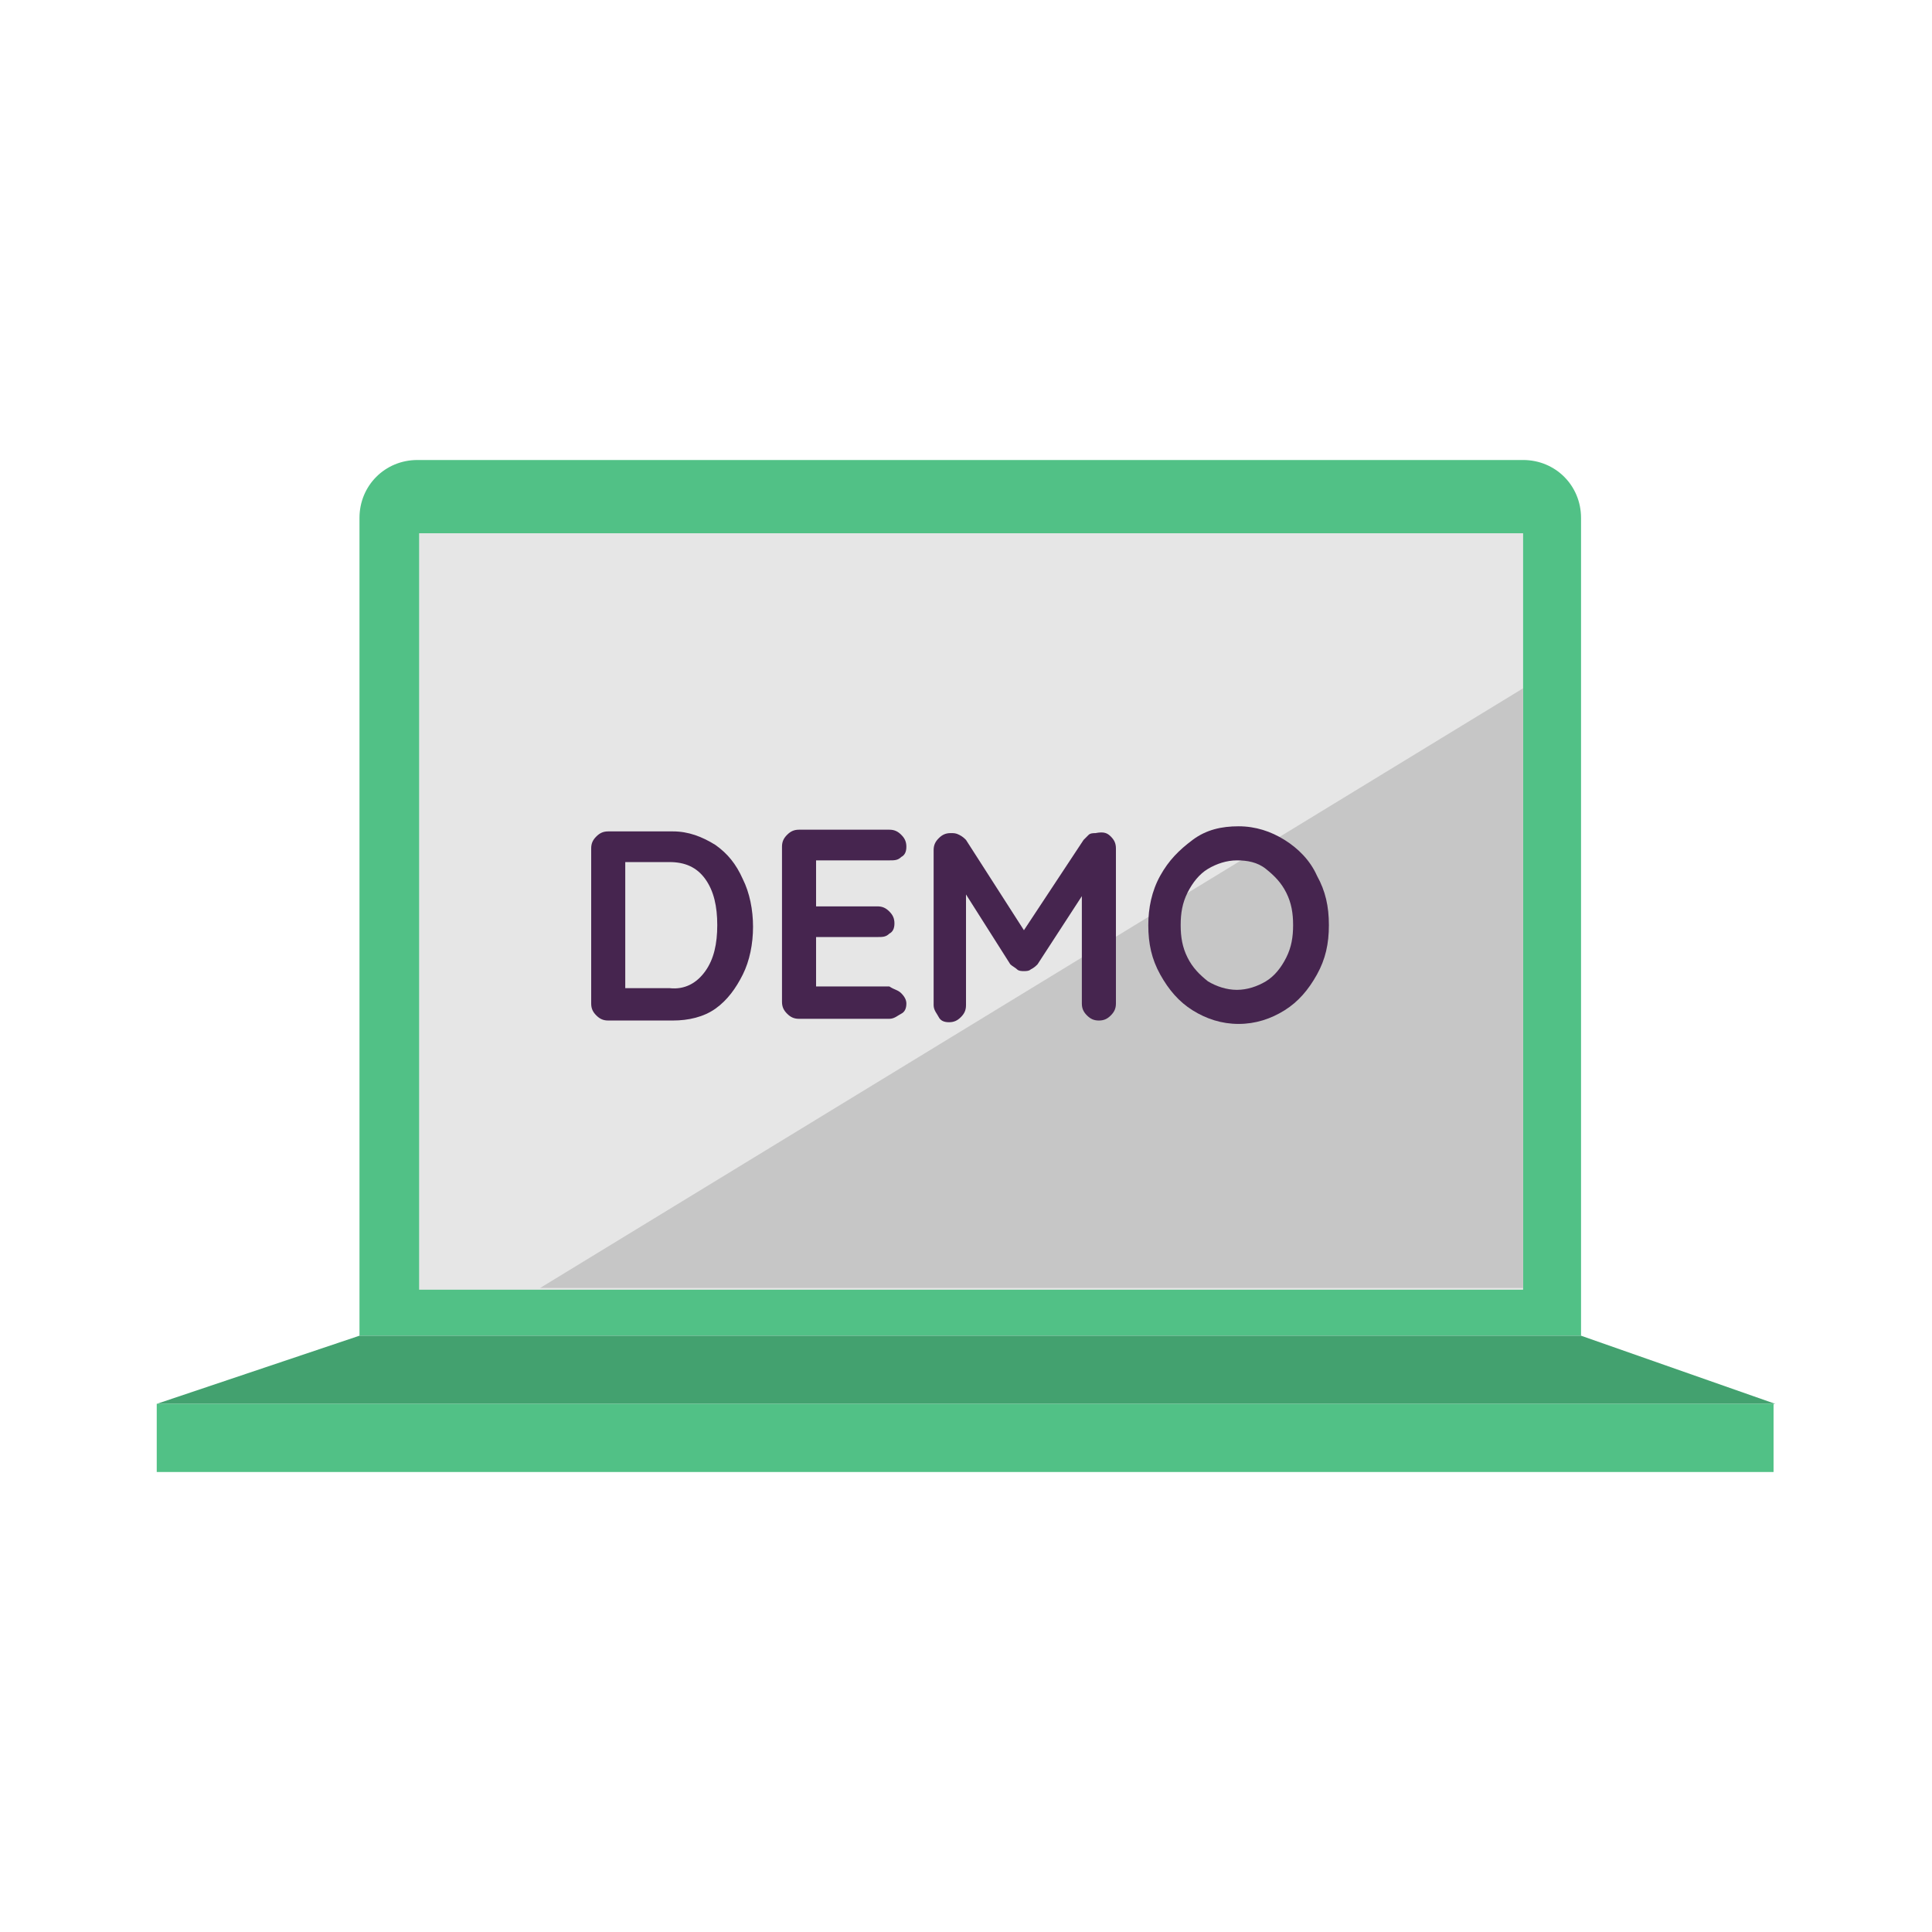
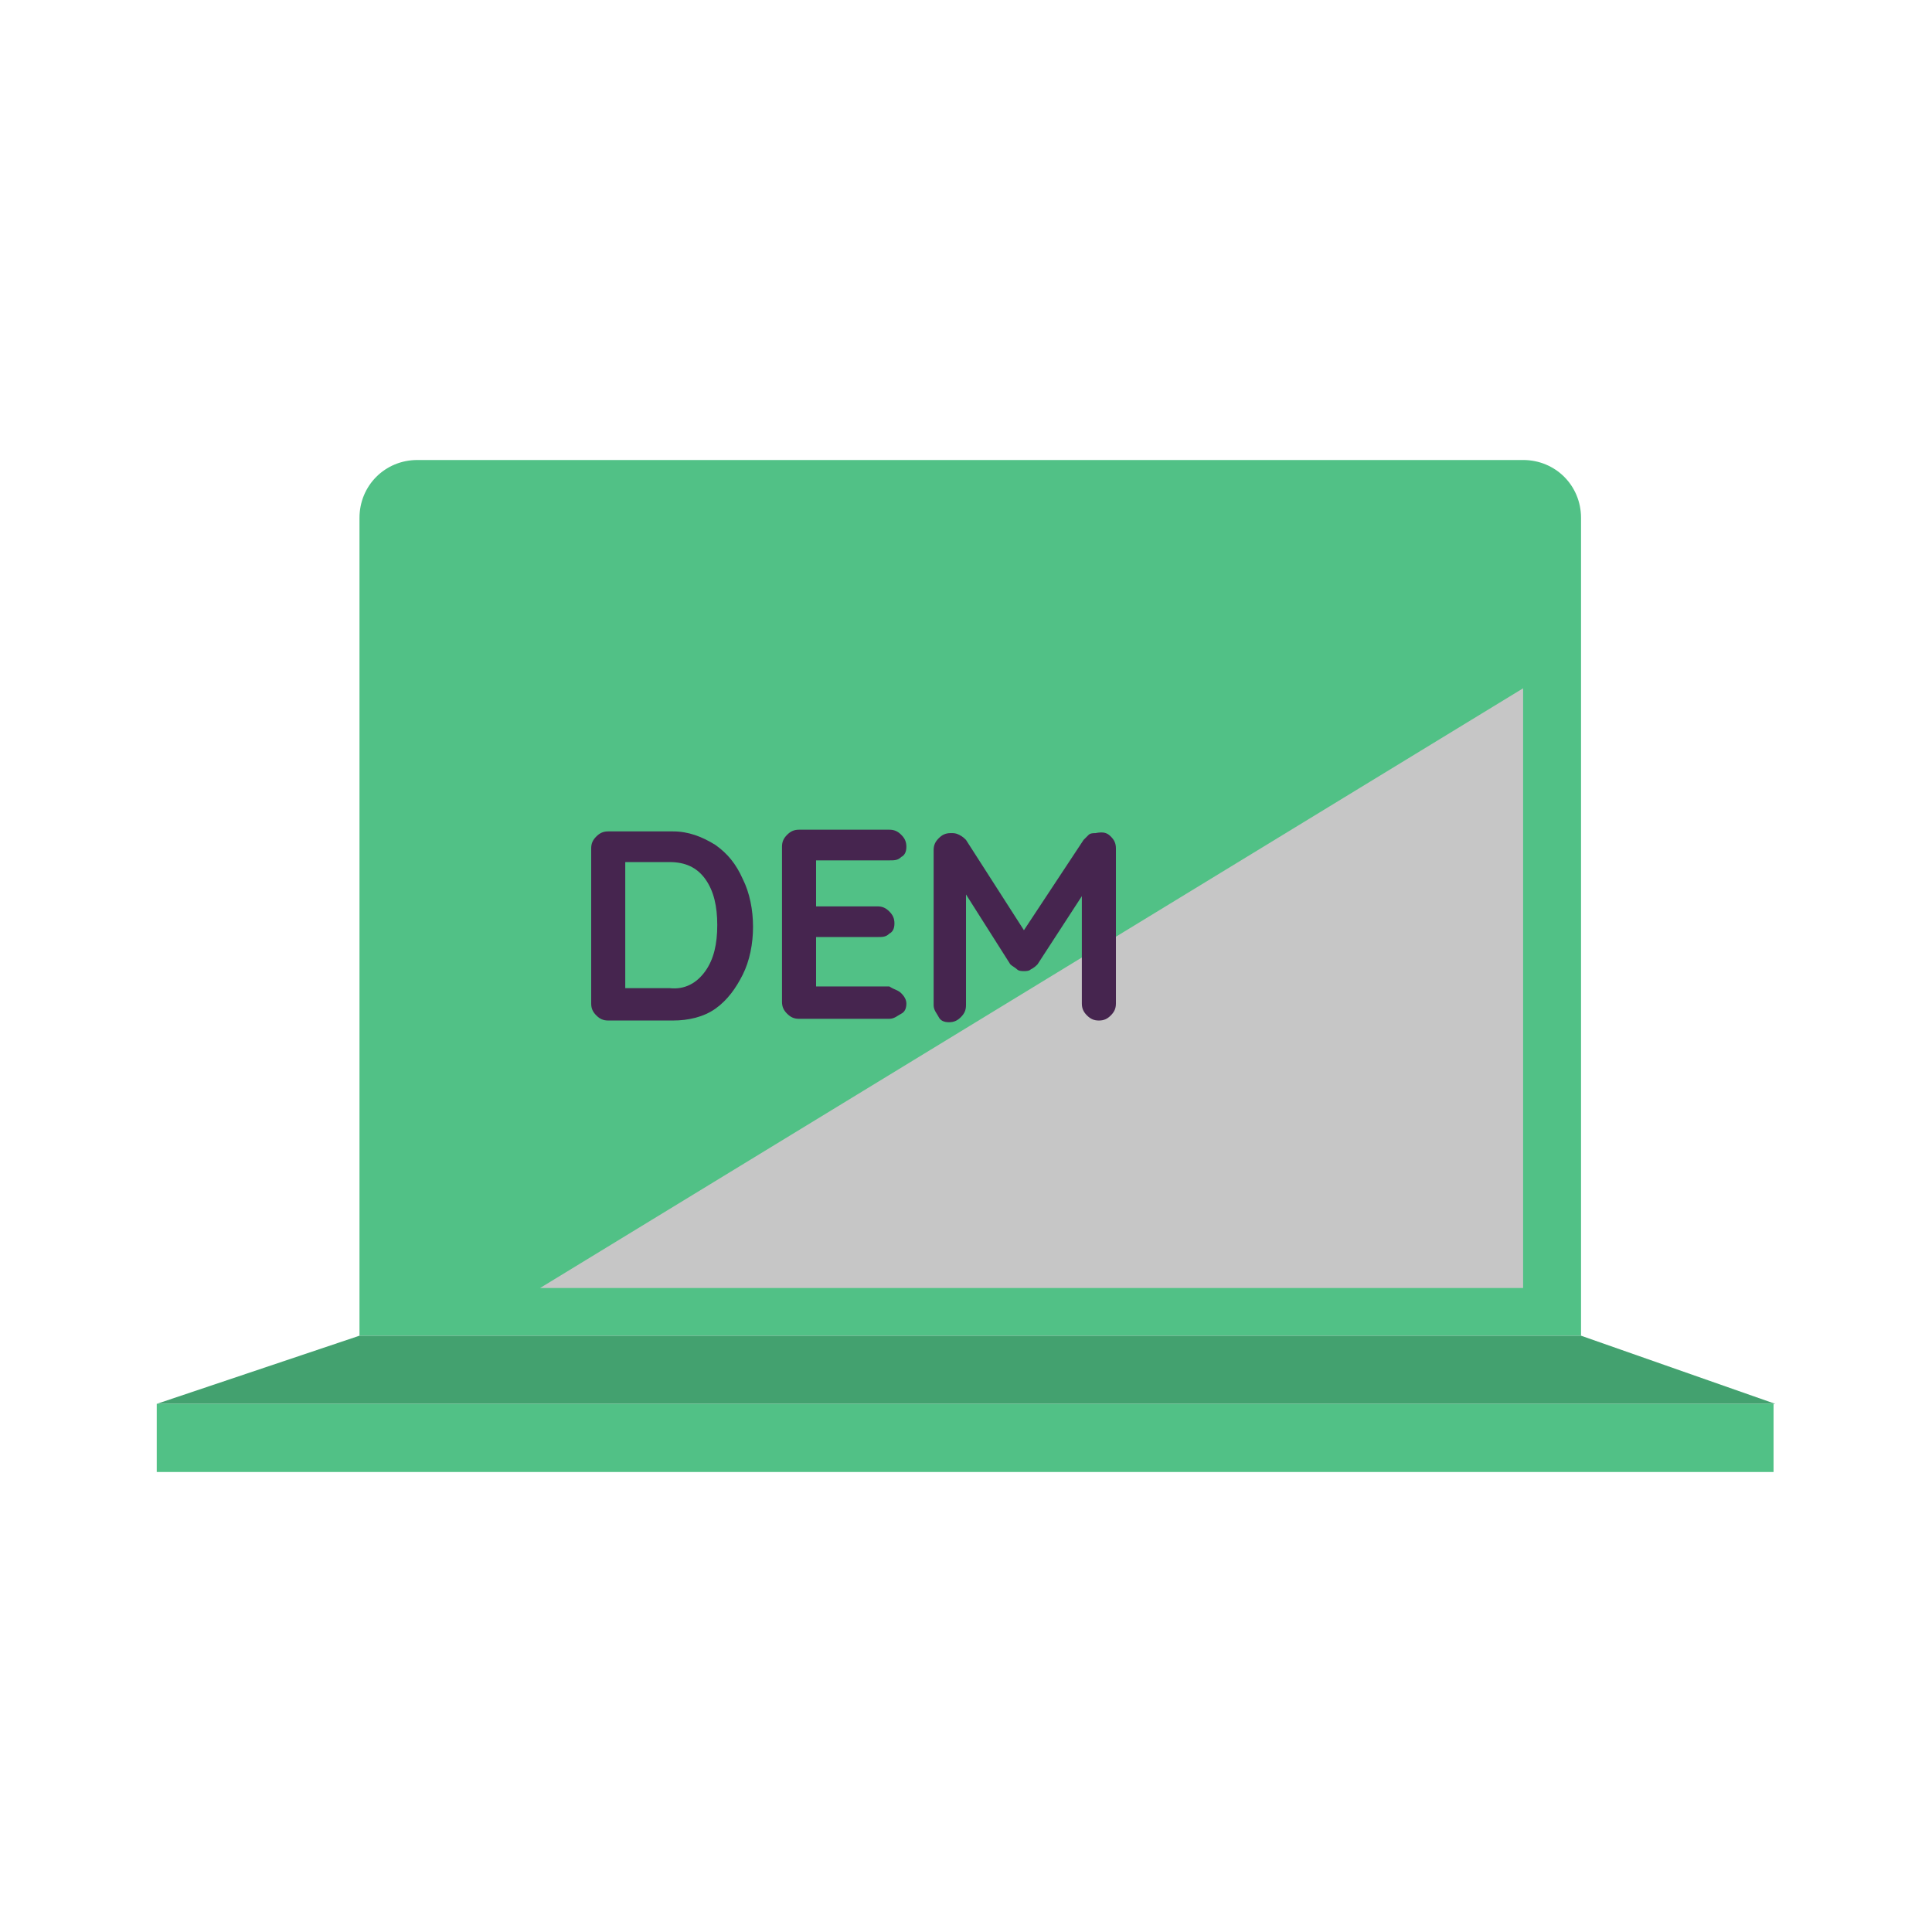
<svg xmlns="http://www.w3.org/2000/svg" version="1.1" id="Laag_1" x="0px" y="0px" viewBox="0 0 113.4 113.4" style="enable-background:new 0 0 113.4 113.4;" xml:space="preserve">
  <style type="text/css">
	.st0{fill:#46254F;}
	.st1{fill:none;stroke:#46254F;stroke-width:3;stroke-miterlimit:10;}
	.st2{fill:#FFFFFF;stroke:#46254F;stroke-width:3;stroke-miterlimit:10;}
	.st3{fill:none;stroke:#46254F;stroke-miterlimit:10;}
	.st4{fill:#34203D;}
	.st5{fill:#2C1C35;}
	.st6{fill:#2D1C35;}
	.st7{fill:#C6724C;}
	.st8{clip-path:url(#SVGID_00000097462431993112222960000003565259753342043795_);}
	.st9{fill:#AF5332;}
	.st10{fill:none;}
	.st11{fill:#51C185;}
	.st12{fill:#E5D2C7;}
	.st13{clip-path:url(#SVGID_00000126323425500699460970000003955547796545922449_);}
	.st14{fill:#F2E5DE;}
	.st15{fill:#3A2445;}
	.st16{clip-path:url(#SVGID_00000011740427022471020970000015737560424033492624_);}
	.st17{fill:#4CE593;}
	.st18{fill:#665270;}
	.st19{clip-path:url(#SVGID_00000052093676341745956790000009813388079771152280_);}
	.st20{clip-path:url(#SVGID_00000103977606699132226100000005527863310844454063_);}
	.st21{fill:#0295FF;}
	.st22{clip-path:url(#SVGID_00000182495138488027168760000012994542101069900448_);}
	.st23{fill:#F2F2F2;}
	.st24{fill:#C3BBC6;}
	.st25{clip-path:url(#SVGID_00000051378810605428009460000005739274157208808379_);}
	.st26{fill:#543D5E;}
	.st27{clip-path:url(#SVGID_00000157283098753352109880000008756107784755716280_);}
	.st28{clip-path:url(#SVGID_00000119815990368168990360000011049201047691737492_);}
	.st29{clip-path:url(#SVGID_00000088813885748895095330000003144675149664653477_);}
	.st30{fill:#C7724C;}
	.st31{clip-path:url(#SVGID_00000108289191486543277900000010214793829891030702_);}
	.st32{fill:#4B4668;}
	.st33{clip-path:url(#SVGID_00000083055276444965354640000000676298927958321572_);}
	.st34{fill:#51C186;}
	.st35{fill:#C2BAC5;}
	.st36{fill:#F6F6F6;}
	.st37{fill:#45254E;}
	.st38{fill:#F1F1F1;}
	.st39{fill:#C6C6C6;}
	.st40{fill:#A6A0A9;}
	.st41{fill:#371C3D;}
	.st42{fill:#7A6880;}
	.st43{fill:#9D9D9C;}
	.st44{fill:#969099;}
	.st45{fill:#FFFFFF;}
	.st46{fill:none;stroke:#51C186;stroke-width:3;stroke-miterlimit:10;}
	.st47{fill:#FFFFFF;stroke:#51C186;stroke-width:3;stroke-miterlimit:10;}
	.st48{fill:#E6E6E6;}
	.st49{clip-path:url(#SVGID_00000129909763095101239590000016234475783842744224_);fill:#51C186;}
	.st50{clip-path:url(#SVGID_00000061435750591385120500000013000378221188792227_);fill:#51C186;}
	.st51{clip-path:url(#SVGID_00000118354925120478781990000007669407556459280316_);fill:#51C186;}
	.st52{clip-path:url(#SVGID_00000160162701997871072370000018274373282065401499_);fill:#51C186;}
	.st53{clip-path:url(#SVGID_00000165221827306662501950000010253531950535510673_);fill:#51C186;}
	.st54{clip-path:url(#SVGID_00000183950173578577881980000004824326118797671582_);fill:#51C186;}
	.st55{clip-path:url(#SVGID_00000108276657050243061390000003672411360296063901_);fill:#51C186;}
	.st56{clip-path:url(#SVGID_00000111879071506203094910000008483268930965212572_);fill:#51C186;}
	.st57{clip-path:url(#SVGID_00000044875678199142930460000006145085349718810279_);fill:#51C186;}
	.st58{clip-path:url(#SVGID_00000007426008178591442910000017732999762474172298_);fill:#51C186;}
	.st59{clip-path:url(#SVGID_00000081622758872416995280000011810394803985896886_);fill:#51C186;}
	.st60{clip-path:url(#SVGID_00000160154263026360014860000013451671112769586304_);fill:#51C186;}
	.st61{fill:#43A16F;}
	.st62{fill:#6A5B6F;}
	.st63{fill:none;stroke:#51C186;stroke-miterlimit:10;}
	.st64{fill:none;stroke:#46254F;stroke-width:3;stroke-linecap:round;stroke-miterlimit:10;}
	.st65{fill:none;stroke:#51C186;stroke-width:3;stroke-linecap:round;stroke-miterlimit:10;}
	.st66{fill:#FFFFFF;stroke:#E6E6E6;stroke-miterlimit:10;}
	.st67{fill:none;stroke:#51C186;stroke-width:2;stroke-linecap:round;stroke-linejoin:round;stroke-miterlimit:10;}
	.st68{fill:none;stroke:#51C186;stroke-width:2;stroke-linecap:round;stroke-miterlimit:10;}
	.st69{fill:none;stroke:#46254F;stroke-width:2;stroke-linecap:round;stroke-linejoin:round;stroke-miterlimit:10;}
	.st70{fill:none;stroke:#46254F;stroke-width:2;stroke-linecap:round;stroke-miterlimit:10;}
	.st71{fill:#E6E6E6;stroke:#51C186;stroke-miterlimit:10;}
	.st72{fill:#E6E6E6;stroke:#46254F;stroke-miterlimit:10;}
	.st73{fill:#51C186;stroke:#E6E6E6;stroke-miterlimit:10;}
	.st74{fill:#46254F;stroke:#E6E6E6;stroke-miterlimit:10;}
	.st75{clip-path:url(#SVGID_00000114038269840778958590000001704641512802813853_);fill:#E6E6E6;}
	.st76{clip-path:url(#SVGID_00000157987815817662998650000006210054513640668040_);fill:#E6E6E6;}
	.st77{clip-path:url(#SVGID_00000112604078231777932860000013178686631778662272_);fill:#E6E6E6;}
	.st78{clip-path:url(#SVGID_00000096019903962633818380000001710680244625553319_);fill:#E6E6E6;}
	.st79{clip-path:url(#SVGID_00000042695641339389521000000011114405131918539452_);fill:#E6E6E6;}
	.st80{clip-path:url(#SVGID_00000000923261222954845280000012926083644705665685_);fill:#E6E6E6;}
	.st81{clip-path:url(#SVGID_00000042010063009652258360000006909867103276309929_);fill:#E6E6E6;}
	.st82{clip-path:url(#SVGID_00000075126614574347671850000000197013628115850650_);fill:#E6E6E6;}
	.st83{clip-path:url(#SVGID_00000168076705949523766860000007893953087922804887_);fill:#E6E6E6;}
	.st84{clip-path:url(#SVGID_00000083089055599289301520000001115268326876886958_);fill:#E6E6E6;}
	.st85{clip-path:url(#SVGID_00000045614621779763668190000000732303838650277538_);fill:#51C186;}
	.st86{clip-path:url(#SVGID_00000097470983329583010110000003575188585115346847_);fill:#51C186;}
	.st87{fill:none;stroke:#51C186;stroke-width:4;stroke-miterlimit:10;}
	.st88{fill:none;stroke:#46254F;stroke-width:4;stroke-miterlimit:10;}
	.st89{opacity:0.68;fill:#46254F;}
	.st90{clip-path:url(#SVGID_00000157268533401656119170000018385020763141110916_);}
	.st91{clip-path:url(#SVGID_00000137100022598213195330000002390643504599634333_);}
	.st92{clip-path:url(#SVGID_00000048478953467904217940000014090591480637092020_);}
	.st93{clip-path:url(#SVGID_00000055664562649656665700000003261022304629525380_);}
	.st94{clip-path:url(#SVGID_00000115497891965765116280000013636230597825126842_);}
	.st95{clip-path:url(#SVGID_00000128482410178333649520000002300617478058481850_);}
	.st96{fill:none;stroke:#FFFFFF;stroke-width:0.8;stroke-miterlimit:10;}
	.st97{clip-path:url(#SVGID_00000129895542511817754480000012677885888416904359_);}
	.st98{clip-path:url(#SVGID_00000070807322793166609610000007935818823196185490_);}
	.st99{clip-path:url(#SVGID_00000021822490012665274990000009659421915125349055_);fill:#51C186;}
	.st100{clip-path:url(#SVGID_00000094611182445651726990000001441948174315526823_);fill:#46254F;}
	.st101{clip-path:url(#SVGID_00000000905194498663652070000003883591732156033938_);fill:#51C186;}
	.st102{fill:none;stroke:#E6E6E6;stroke-miterlimit:10;}
	.st103{clip-path:url(#SVGID_00000093856721673930876180000003910329296252297121_);fill:#46254F;}
	.st104{clip-path:url(#SVGID_00000145769405150224969160000010123061814802081967_);fill:#51C186;}
	.st105{clip-path:url(#SVGID_00000065756596740600868900000002021430318502408608_);fill:#51C186;}
	.st106{clip-path:url(#SVGID_00000059994902818080355480000011964029001602217905_);fill:#46254F;}
	.st107{clip-path:url(#SVGID_00000057841860668843707810000002784145952805820592_);fill:#46254F;}
	.st108{clip-path:url(#SVGID_00000155849275960072043870000014489110824413210285_);fill:#46254F;}
	.st109{clip-path:url(#SVGID_00000004514478546921173590000005987470265419904645_);fill:#51C186;}
	.st110{clip-path:url(#SVGID_00000068662050248631763740000005342753142766697141_);fill:#51C186;}
	.st111{clip-path:url(#SVGID_00000069356609937206070890000010722306239412780693_);fill:#46254F;}
	.st112{clip-path:url(#SVGID_00000121962330843413253040000010429562247239309196_);fill:#46254F;}
	.st113{clip-path:url(#SVGID_00000166650563996124836430000000054940591118867852_);fill:#51C186;}
	.st114{clip-path:url(#SVGID_00000016771988343618085160000014929907294756501664_);fill:#51C186;}
	.st115{clip-path:url(#SVGID_00000154416114281071718430000008346014383420941958_);fill:#46254F;}
	.st116{clip-path:url(#SVGID_00000075880203890198221840000000554758634382778511_);fill:#7A6880;}
	.st117{clip-path:url(#SVGID_00000129191924567935921980000014532010941037821871_);fill:#46254F;}
	.st118{clip-path:url(#SVGID_00000103981148444879240570000010950775550213677952_);fill:#51C186;}
	.st119{clip-path:url(#SVGID_00000119824078159512313110000008946883408395900830_);fill:#7A6880;}
	.st120{clip-path:url(#SVGID_00000013871984842910639920000006350557193190485940_);fill:#371C3D;}
	.st121{clip-path:url(#SVGID_00000129194543263669667510000010448709797545448636_);fill:#46254F;}
	.st122{fill:#7A6880;stroke:#46254F;stroke-miterlimit:10;}
	.st123{fill:#FAA90E;stroke:#46254F;stroke-miterlimit:10;}
	.st124{fill:#51C185;stroke:#46254F;stroke-miterlimit:10;}
	.st125{fill:#0295FF;stroke:#46254F;stroke-miterlimit:10;}
	.st126{fill:#D0C9D3;}
	.st127{fill:#6E5E74;}
	.st128{fill:#FF0357;}
	.st129{fill:#C41E4D;}
	.st130{fill:#897E8F;}
	.st131{clip-path:url(#SVGID_00000171719077608327578830000015049464320167555255_);fill:#51C186;}
	.st132{clip-path:url(#SVGID_00000101077423323014518070000016581315210055116713_);fill:#8CC63F;}
	.st133{clip-path:url(#SVGID_00000130631418532307318350000008333346918026550163_);fill:#0071BC;}
	.st134{clip-path:url(#SVGID_00000065785090591735320600000016739028875835350953_);fill:#FBB03B;}
	.st135{opacity:0.34;fill:#F1F1F1;}
	.st136{fill:none;stroke:#7A6880;stroke-width:8;stroke-miterlimit:10;}
	.st137{fill:#E5D9EB;}
	.st138{fill:#FFFFFF;stroke:#46254F;stroke-miterlimit:10;}
	.st139{fill:#FFFFFF;stroke:#51C186;stroke-miterlimit:10;}
	.st140{clip-path:url(#SVGID_00000038410493814781905840000010822615780807640474_);}
	.st141{clip-path:url(#SVGID_00000181050139613473571090000000763552976894260412_);}
	.st142{clip-path:url(#SVGID_00000160877165800665200440000015399104056679201458_);}
	.st143{clip-path:url(#SVGID_00000076591905627658011930000006553842396745344128_);}
	.st144{clip-path:url(#SVGID_00000138531436137913046210000007790460234631511482_);}
	.st145{clip-path:url(#SVGID_00000039112964888440473500000013592183393238657973_);}
	.st146{fill:none;stroke:#46254F;stroke-width:1.4;stroke-miterlimit:10;}
	.st147{fill:none;stroke:#51C186;stroke-width:1.4;stroke-miterlimit:10;}
	.st148{fill:#FAA90E;}
	.st149{clip-path:url(#SVGID_00000132047951563320843180000006061165081734533045_);}
	.st150{clip-path:url(#SVGID_00000071535995839284231680000009637162482064211894_);}
	.st151{clip-path:url(#SVGID_00000173162328536792629850000001558458932421936023_);}
	.st152{clip-path:url(#SVGID_00000157286050162200308010000007607707857987838908_);}
	.st153{clip-path:url(#SVGID_00000015353978501434254280000018368421395900796551_);}
	.st154{clip-path:url(#SVGID_00000149373697857165221340000000198429169695417784_);}
	.st155{clip-path:url(#SVGID_00000024702972505809526800000002992138761889653648_);}
	.st156{clip-path:url(#SVGID_00000177475193787519075170000006451784541610851514_);}
	.st157{clip-path:url(#SVGID_00000065797505754876773820000004237244032483193524_);}
	.st158{clip-path:url(#SVGID_00000000928444793736423940000008260373795943453375_);}
	.st159{clip-path:url(#SVGID_00000052097046462602213980000011693509992406945698_);}
	.st160{clip-path:url(#SVGID_00000176745739915373549060000009844536070059982778_);}
	.st161{clip-path:url(#SVGID_00000003806683202032631280000002662501581956029627_);}
	.st162{clip-path:url(#SVGID_00000092433456103275906600000012065187517541352066_);}
	.st163{clip-path:url(#SVGID_00000039121608561089302920000000509116040794716045_);}
	.st164{clip-path:url(#SVGID_00000018237800296850476280000000312457943928547747_);}
	.st165{clip-path:url(#SVGID_00000082354439199370602520000005398853136572353708_);}
	.st166{clip-path:url(#SVGID_00000092437680763534816390000013603844562235907497_);}
	.st167{clip-path:url(#SVGID_00000097462550378528875090000009652671573425041815_);}
	.st168{clip-path:url(#SVGID_00000031921992883298958050000002397890725070330039_);}
	.st169{clip-path:url(#SVGID_00000143582730382070111710000000492609597274346648_);}
	.st170{clip-path:url(#SVGID_00000072965983799289520140000002316000739027293881_);}
	.st171{clip-path:url(#SVGID_00000163788553883299319500000010992244335224487808_);}
	.st172{clip-path:url(#SVGID_00000151503642848286459830000004966826763581632144_);}
	.st173{clip-path:url(#SVGID_00000090255677749591898600000000851044592650165915_);}
	.st174{clip-path:url(#SVGID_00000072273540460526457110000002554280405238955161_);}
	.st175{clip-path:url(#SVGID_00000127733684096476801550000002795910078426797708_);}
	.st176{clip-path:url(#SVGID_00000137105803010950127730000002745829457907094953_);}
	.st177{clip-path:url(#SVGID_00000012471913744557748740000009384652663044840090_);}
	.st178{clip-path:url(#SVGID_00000174598619841888652650000010474295572961718698_);}
	.st179{clip-path:url(#SVGID_00000151523825981243804810000004398830674344228262_);}
	.st180{clip-path:url(#SVGID_00000119813398813306587030000004291651321045392811_);}
	.st181{clip-path:url(#SVGID_00000075123152075922014080000015598698641850935996_);}
	.st182{clip-path:url(#SVGID_00000070818182394334568870000014965313276096621484_);}
	.st183{clip-path:url(#SVGID_00000172414668953527618650000000880307093542944393_);}
	.st184{clip-path:url(#SVGID_00000065034927375023018230000010144731164784695189_);}
	.st185{clip-path:url(#SVGID_00000162314771811805010870000000135924372927230337_);}
	.st186{clip-path:url(#SVGID_00000056392831864074995110000006202870117252593586_);}
	.st187{clip-path:url(#SVGID_00000174597983003625907890000016196930672051025575_);}
	.st188{clip-path:url(#SVGID_00000156557222936271052450000006527503007008379821_);}
	.st189{clip-path:url(#SVGID_00000003079819868390548460000011801217840410985118_);}
	.st190{clip-path:url(#SVGID_00000172406410368036915480000010145917749880970113_);}
	.st191{clip-path:url(#SVGID_00000047052108235193546390000005496038056077098159_);}
	.st192{clip-path:url(#SVGID_00000055669816558506856720000003926994530261095869_);}
	.st193{clip-path:url(#SVGID_00000013192019875595679910000003724436329098501521_);}
	.st194{clip-path:url(#SVGID_00000152229910200420579840000003681075202671165352_);}
	.st195{clip-path:url(#SVGID_00000004540601894594192870000014320307477018239377_);}
	.st196{clip-path:url(#SVGID_00000118368467311931351120000009451546406049762997_);}
	.st197{clip-path:url(#SVGID_00000078742877324166220990000002008056024894550425_);}
	.st198{clip-path:url(#SVGID_00000090270468924882339360000000378178430701783454_);}
	.st199{clip-path:url(#SVGID_00000005235198001466801160000012157201106300566715_);}
	.st200{clip-path:url(#SVGID_00000100377698656162931300000000731825962333033123_);}
	.st201{clip-path:url(#SVGID_00000070822985682573065040000001683452423158564266_);}
	.st202{clip-path:url(#SVGID_00000122689193235999131140000005312018923761360284_);}
	.st203{clip-path:url(#SVGID_00000125581913599696643900000014959197985034643337_);}
	.st204{clip-path:url(#SVGID_00000154408300019545810960000013131655232384344244_);}
	.st205{clip-path:url(#SVGID_00000089558733024500057050000005371076338196943253_);}
	.st206{clip-path:url(#SVGID_00000011019573095338400750000009631614404544519823_);}
	.st207{clip-path:url(#SVGID_00000152945126770585027890000018252502443150171806_);}
	.st208{clip-path:url(#SVGID_00000036950052885422176540000002274149457017150636_);}
	.st209{fill:none;stroke:#371C3D;stroke-width:3;stroke-miterlimit:10;}
	.st210{clip-path:url(#SVGID_00000119816429963405643600000016045628930803253128_);}
	.st211{clip-path:url(#SVGID_00000120535615883478860270000004923274644346296239_);}
	.st212{clip-path:url(#SVGID_00000167377230296603913330000013927859455624519853_);}
	.st213{clip-path:url(#SVGID_00000064346382346686462280000014797730956316734603_);}
	.st214{clip-path:url(#SVGID_00000096049783267998140980000011067121229954351546_);}
	.st215{clip-path:url(#SVGID_00000007420488762410271700000018186451483581181064_);}
	.st216{clip-path:url(#SVGID_00000115479870009796847020000013039467673311328413_);}
	.st217{clip-path:url(#SVGID_00000051378810844492119900000014181263175696613290_);}
	.st218{clip-path:url(#SVGID_00000022518413764534296620000018428104578116356514_);}
	.st219{clip-path:url(#SVGID_00000108989216725933317290000006893361470334192280_);}
	.st220{clip-path:url(#SVGID_00000158713955563107643880000005680701297467839656_);}
	.st221{clip-path:url(#SVGID_00000021816534469704057640000001735161179417138350_);}
	.st222{fill:none;stroke:#43A16F;stroke-width:3;stroke-miterlimit:10;}
	.st223{clip-path:url(#SVGID_00000167393917901373146550000009904880082932006536_);}
	.st224{clip-path:url(#SVGID_00000024000121949657794040000015033022793949942196_);}
	.st225{clip-path:url(#SVGID_00000096760893759594421370000007179377379829707945_);}
	.st226{clip-path:url(#SVGID_00000044147349679296081080000008747288288026762419_);}
	.st227{clip-path:url(#SVGID_00000016070249518688015020000011429914299271411620_);}
	.st228{clip-path:url(#SVGID_00000134972120708578479410000016568856665434100408_);}
	.st229{clip-path:url(#SVGID_00000116919196059497703070000012342992642784626841_);}
	.st230{clip-path:url(#SVGID_00000079463459197100906940000017108226520986870435_);}
	.st231{clip-path:url(#SVGID_00000129189187718023717260000004864358076739961250_);}
	.st232{clip-path:url(#SVGID_00000098926532637409797200000008337804036981463185_);}
	.st233{clip-path:url(#SVGID_00000048469685624047018050000009079421773452336810_);}
	.st234{clip-path:url(#SVGID_00000151543980599607570810000008547317694875082380_);}
	.st235{clip-path:url(#SVGID_00000080168355297263128210000018389239128497536169_);}
	.st236{clip-path:url(#SVGID_00000021085748195435855330000010692157899904346303_);}
	.st237{clip-path:url(#SVGID_00000042007860591077336500000008881848771260676480_);}
	.st238{clip-path:url(#SVGID_00000147204367693927184140000008882541688935472538_);}
	.st239{clip-path:url(#SVGID_00000109734519491704048760000004957970253920082599_);}
	.st240{clip-path:url(#SVGID_00000111184824985874570710000008866189699794450343_);}
	.st241{clip-path:url(#SVGID_00000104704338080859409430000011890477406827500695_);}
	.st242{clip-path:url(#SVGID_00000129906279199016967510000014489622593123111613_);}
	.st243{clip-path:url(#SVGID_00000129175764567979857030000004490458838192435340_);}
	.st244{clip-path:url(#SVGID_00000176765650943819187690000001840183099907256736_);}
	.st245{clip-path:url(#SVGID_00000168091277989403327230000005540560017888082305_);}
	.st246{clip-path:url(#SVGID_00000073711061814501537760000013246584905573129656_);}
	.st247{clip-path:url(#SVGID_00000033352587247165068190000014289706776634699710_);}
	.st248{clip-path:url(#SVGID_00000017479994188184548100000016426374710945894064_);}
	.st249{clip-path:url(#SVGID_00000056412708802299752020000011959023092652892850_);}
	.st250{clip-path:url(#SVGID_00000014618267419852229970000004941348413695251375_);fill:#51C185;}
	.st251{clip-path:url(#SVGID_00000163037636247278929730000012252811431939961507_);}
	.st252{clip-path:url(#SVGID_00000013158897107875976500000008219602757437521847_);}
	.st253{clip-path:url(#SVGID_00000051375592130363989160000002769332802100355761_);}
	.st254{clip-path:url(#SVGID_00000059995288127747053810000006573649373471916712_);}
	.st255{clip-path:url(#SVGID_00000124846283581022683240000009015483371424812693_);}
	.st256{clip-path:url(#SVGID_00000175283660268253168310000002004887531329468579_);}
	.st257{clip-path:url(#SVGID_00000069394608614998789420000004260428771347243180_);}
	.st258{clip-path:url(#SVGID_00000008844575602881321370000005652937177863879819_);}
	.st259{clip-path:url(#SVGID_00000123426553687199539550000018290658589884283305_);}
	.st260{clip-path:url(#SVGID_00000129194509045774124870000001862098882307562881_);}
	.st261{clip-path:url(#SVGID_00000169518772456035047140000009978388877808047510_);}
	.st262{clip-path:url(#SVGID_00000130616976537138917100000002646208676334480041_);}
	.st263{fill:#E6007E;}
	.st264{fill:#A75D43;}
	.st265{fill:url(#man_1_Orginal_1-4_00000050644922433217855330000002606566915082709142_);}
	.st266{fill:#8A7E91;}
	.st267{clip-path:url(#SVGID_00000155104199429872535600000018148160198459512223_);}
	.st268{clip-path:url(#SVGID_00000029760554650656992160000000494664396541407896_);}
	.st269{fill:#9D90A3;}
	.st270{clip-path:url(#SVGID_00000055684717384112034410000013093012878622539705_);}
	.st271{clip-path:url(#SVGID_00000065058373351713542930000005956978381755706282_);}
	.st272{clip-path:url(#SVGID_00000047036751473393453080000001972213252487017900_);}
	.st273{clip-path:url(#SVGID_00000175320899331006942050000012746526288935025317_);}
	.st274{clip-path:url(#SVGID_00000004542151237911485620000001426418959817419944_);}
	.st275{clip-path:url(#SVGID_00000136410422476176304560000017613919151421703317_);}
	.st276{clip-path:url(#SVGID_00000061470389990122973210000006894863279174595766_);}
	.st277{clip-path:url(#SVGID_00000085943839040745252770000002066969954465815685_);}
	.st278{clip-path:url(#SVGID_00000047740506229644357640000011785222858105589122_);}
	.st279{clip-path:url(#SVGID_00000179632532085424087590000011097225033253303196_);}
	.st280{clip-path:url(#SVGID_00000008868802420384497810000014468065388523099047_);}
	.st281{clip-path:url(#SVGID_00000094597721540029267980000016420561669851792831_);}
	.st282{clip-path:url(#SVGID_00000172441795116122258030000017467039123042972816_);}
	.st283{clip-path:url(#SVGID_00000062890463708120134190000005529745578116902281_);}
	.st284{clip-path:url(#SVGID_00000113322058795294998240000018145125844904631709_);}
	.st285{clip-path:url(#SVGID_00000086654872719443998930000018198904526311018376_);}
	.st286{clip-path:url(#SVGID_00000145021473636176942770000008476069700991438002_);}
	.st287{clip-path:url(#SVGID_00000024717789432577616680000013627337504828467603_);}
	.st288{clip-path:url(#SVGID_00000070096726828104505400000017938593183937974698_);}
	.st289{clip-path:url(#SVGID_00000096749449659049733740000004479304868662698905_);}
	.st290{clip-path:url(#SVGID_00000083055801378790556890000005406902972822561704_);}
	.st291{clip-path:url(#SVGID_00000172442713015398749650000000069640829855517362_);}
	.st292{clip-path:url(#SVGID_00000052099820986654688910000001865389440782292397_);}
	.st293{clip-path:url(#SVGID_00000041264590071577779600000013962671483349816455_);}
	.st294{clip-path:url(#SVGID_00000092447811181525377850000010390586411275032486_);}
	.st295{clip-path:url(#SVGID_00000106839384496438457810000003503949909175335060_);}
	.st296{clip-path:url(#SVGID_00000108304784766607063560000011140061083509088691_);}
	.st297{clip-path:url(#SVGID_00000078757916953454926790000012964266572560473259_);}
	.st298{clip-path:url(#SVGID_00000016070695693480080510000016554820756786385830_);}
	.st299{clip-path:url(#SVGID_00000096737459259359182230000012611911673765766334_);}
	.st300{clip-path:url(#SVGID_00000105396408613729894090000015779694948604523155_);}
	.st301{clip-path:url(#SVGID_00000072277592118086152680000009135608012471235486_);}
	.st302{clip-path:url(#SVGID_00000047762126120759699230000016685736613478563773_);}
	.st303{clip-path:url(#SVGID_00000029043192842515273850000011760279356959003027_);}
	.st304{clip-path:url(#SVGID_00000142891888296699879790000007250344025637104008_);}
	.st305{clip-path:url(#SVGID_00000080178198451810448940000013332612534665938614_);}
	.st306{clip-path:url(#SVGID_00000046324697474330821880000000924508075553531776_);}
	.st307{clip-path:url(#SVGID_00000171695580331792525000000013200910732718649502_);}
	.st308{clip-path:url(#SVGID_00000165216359741403810560000013345960905677466514_);}
	.st309{clip-path:url(#SVGID_00000031208905871449311380000007988964409882398112_);}
	.st310{clip-path:url(#SVGID_00000149383184290187268960000011562988042885638277_);}
	.st311{clip-path:url(#SVGID_00000150090765899829728290000015484488193968151199_);}
	.st312{clip-path:url(#SVGID_00000165921215320041931520000014835089871588428961_);}
	.st313{clip-path:url(#SVGID_00000126314571779393748420000002363511913448178098_);}
	.st314{clip-path:url(#SVGID_00000011001339302673979960000014217150807790265992_);}
	.st315{clip-path:url(#SVGID_00000020368425487706232150000005875156833326452116_);}
	.st316{clip-path:url(#SVGID_00000048460278355336334610000002444568576920809917_);}
	.st317{clip-path:url(#SVGID_00000091734641156014814940000004284383797189775276_);}
	.st318{clip-path:url(#SVGID_00000137108510245181237620000013854181653735377545_);}
	.st319{clip-path:url(#SVGID_00000025438514756244972300000007138179586585350037_);}
	.st320{clip-path:url(#SVGID_00000155117726468400369400000009824999550416225184_);}
	.st321{clip-path:url(#SVGID_00000033355794503561972560000017768652879330312123_);}
	.st322{clip-path:url(#SVGID_00000080206386308818506290000008260075380393930166_);}
	.st323{clip-path:url(#SVGID_00000083808308043973414770000014997297959528337829_);}
	.st324{clip-path:url(#SVGID_00000072977494389166087120000003068403516512476580_);}
	.st325{clip-path:url(#SVGID_00000159468464733590426050000003096431342118281635_);}
	.st326{clip-path:url(#SVGID_00000156558332731450756990000017075143996191998884_);}
	.st327{clip-path:url(#SVGID_00000002353513375976080840000015831244005540376986_);}
	.st328{clip-path:url(#SVGID_00000070840820470036327750000008074558460240319623_);}
	.st329{clip-path:url(#SVGID_00000047030838792475985910000003383832692290412447_);}
	.st330{clip-path:url(#SVGID_00000062151545301514768110000014831390092216172977_);}
	.st331{clip-path:url(#SVGID_00000152971457251083455150000012173869369097448850_);}
	.st332{clip-path:url(#SVGID_00000013182927112429969810000000255850684716126853_);}
	.st333{clip-path:url(#SVGID_00000060752287671916924170000013113680526392100756_);}
	.st334{clip-path:url(#SVGID_00000150809747901552938400000009434449402997333409_);}
	.st335{clip-path:url(#SVGID_00000045600569694971952170000005464783179183967926_);}
	.st336{clip-path:url(#SVGID_00000109734307796117058710000015164387143968178827_);}
	.st337{clip-path:url(#SVGID_00000096032168468391832600000015132147420548713399_);}
	.st338{clip-path:url(#SVGID_00000111880257102902158320000017739308198849005973_);}
	.st339{clip-path:url(#SVGID_00000036957637058792396060000017149693163092620450_);}
	.st340{clip-path:url(#SVGID_00000002364567826086056210000004037063272350633405_);}
	.st341{clip-path:url(#SVGID_00000090259507601180275590000016922122975050677133_);}
	.st342{clip-path:url(#SVGID_00000070799296032765781210000015484294960770151330_);}
	.st343{clip-path:url(#SVGID_00000084525911584744906920000000656946788558450362_);}
	.st344{clip-path:url(#SVGID_00000170256289888400502960000016323886399846615961_);}
	.st345{clip-path:url(#SVGID_00000177464348569615790790000004322490324318746046_);}
	.st346{clip-path:url(#SVGID_00000071524228403285385720000011499414922170282666_);}
	.st347{clip-path:url(#SVGID_00000079446899315853261830000018389635714897618865_);}
	.st348{clip-path:url(#SVGID_00000021087614894889993260000005980255414696861074_);}
	.st349{clip-path:url(#SVGID_00000080903309924644930620000015991007348066848695_);}
	.st350{clip-path:url(#SVGID_00000054257577510817916120000015836592117533029510_);}
	.st351{clip-path:url(#SVGID_00000013152951901196888230000005872736716812536226_);}
	.st352{clip-path:url(#SVGID_00000138557887093327986270000003461248895132940718_);}
	.st353{fill:#2D2E83;stroke:#FFFFFF;stroke-width:2;stroke-linecap:round;stroke-linejoin:round;stroke-miterlimit:10;}
	.st354{clip-path:url(#SVGID_00000168796763878148367490000005044742442756100278_);}
	.st355{clip-path:url(#SVGID_00000011023735380584732320000008575820353731949451_);}
	.st356{clip-path:url(#SVGID_00000117667412921919678790000005257485590604177307_);}
	.st357{clip-path:url(#SVGID_00000158718643734323964640000018005854733764080821_);}
	.st358{clip-path:url(#SVGID_00000106858093349702427010000005508115412827915904_);}
	.st359{clip-path:url(#SVGID_00000056420112688306284350000005484662380109327275_);}
	.st360{clip-path:url(#SVGID_00000111173719537848442500000013914436667902891956_);}
	.st361{clip-path:url(#SVGID_00000121957697993761886960000008100966340630306727_);}
	.st362{clip-path:url(#SVGID_00000167386823654847601990000006310400284912702602_);}
	.st363{clip-path:url(#SVGID_00000129897002328391564340000004634828743425948308_);}
	.st364{clip-path:url(#SVGID_00000071550865931481407960000011658543851799330203_);}
	.st365{clip-path:url(#SVGID_00000152973841704409478650000010335617262214169010_);}
	.st366{clip-path:url(#SVGID_00000145737353805588870420000015485687188723493526_);}
	.st367{clip-path:url(#SVGID_00000085214063106236365950000002602716230161781437_);}
	.st368{clip-path:url(#SVGID_00000067233666089934616590000005834306464004455297_);}
	.st369{clip-path:url(#SVGID_00000129917944224702127550000008113373853163604112_);}
	.st370{clip-path:url(#SVGID_00000045588186207489983750000005740035393204522684_);}
	.st371{clip-path:url(#SVGID_00000113326753109548627280000015384227111828582815_);}
	.st372{clip-path:url(#SVGID_00000142149537883002753080000018286874397972489088_);}
	.st373{clip-path:url(#SVGID_00000043441723165934566270000014749605992940827036_);}
	.st374{clip-path:url(#SVGID_00000078735180819392663470000016008194793940093583_);}
	.st375{clip-path:url(#SVGID_00000029741107484140292590000015122780966082617235_);}
	.st376{clip-path:url(#SVGID_00000057843045353511179250000016695018608967986341_);}
	.st377{clip-path:url(#SVGID_00000113327924312846990450000009966184310001332129_);}
	.st378{clip-path:url(#SVGID_00000100352956415666137000000001856424359407925654_);}
	.st379{clip-path:url(#SVGID_00000101085873766818508210000001396723402738149044_);}
	.st380{clip-path:url(#SVGID_00000138542746734513791850000000195612182038708873_);}
	.st381{clip-path:url(#SVGID_00000082335129521219832710000014269517763452024762_);}
	.st382{clip-path:url(#SVGID_00000151526585612188851480000007527266400120387488_);}
	.st383{clip-path:url(#SVGID_00000181051244430326840000000013266742930762198203_);}
	.st384{clip-path:url(#SVGID_00000039110220622705615170000008985426632621455542_);}
	.st385{clip-path:url(#SVGID_00000036939875772163457350000010727179850890826638_);}
	.st386{clip-path:url(#SVGID_00000127023392625974818240000014024940744707399810_);}
	.st387{clip-path:url(#SVGID_00000168797674241230658820000011894882281180249764_);}
	.st388{clip-path:url(#SVGID_00000018199519990365683600000017716886164009461937_);}
	.st389{clip-path:url(#SVGID_00000134222749303173100110000009337206769288547519_);}
	.st390{clip-path:url(#SVGID_00000053529856764813043640000008768399555147388606_);}
	.st391{clip-path:url(#SVGID_00000012447279255415903220000004256964636552805307_);}
	.st392{clip-path:url(#SVGID_00000039825949606959392570000012790008010352297092_);}
	.st393{clip-path:url(#SVGID_00000147180118610858268230000012066540731082395309_);}
	.st394{fill:none;stroke:#51C186;stroke-linecap:round;stroke-linejoin:round;stroke-miterlimit:10;}
	.st395{clip-path:url(#SVGID_00000059295096064484219110000013307559279772609439_);}
	.st396{clip-path:url(#SVGID_00000173153504799632471460000006130403758135603099_);}
	.st397{clip-path:url(#SVGID_00000003099249213772300950000007841451452144654466_);}
	.st398{clip-path:url(#SVGID_00000160878564815876596010000000505252261349060781_);}
	.st399{clip-path:url(#SVGID_00000040557834025635738820000012584743990978289087_);}
	.st400{clip-path:url(#SVGID_00000027592448541704765670000007775945963159465356_);}
	.st401{clip-path:url(#SVGID_00000085236525689424928010000013488240598353151676_);}
	.st402{clip-path:url(#SVGID_00000156567686881671702320000008102742163779097506_);}
	.st403{clip-path:url(#SVGID_00000017503645388124077370000011453950616400219553_);}
	.st404{clip-path:url(#SVGID_00000124871157089193361740000009782420299899737485_);}
	.st405{clip-path:url(#SVGID_00000103265967670498978620000007071916425620822927_);}
	.st406{clip-path:url(#SVGID_00000026875086778717418300000015064645127521535879_);}
	.st407{clip-path:url(#SVGID_00000057128668477127027530000001809158523896090509_);}
	.st408{clip-path:url(#SVGID_00000000224466707763900860000011115499433408490121_);}
	.st409{clip-path:url(#SVGID_00000000211549838920801950000009799588727047882912_);}
	.st410{clip-path:url(#SVGID_00000037669425237176124100000004700729676983341217_);}
	.st411{clip-path:url(#SVGID_00000118376763835087924160000016315248327698938287_);}
	.st412{clip-path:url(#SVGID_00000064321542901421504330000002807186965406363568_);}
	.st413{clip-path:url(#SVGID_00000142166718550008340280000001739006407978858651_);fill:#51C186;}
	.st414{clip-path:url(#SVGID_00000150103081384354001200000008652745873781530039_);fill:#51C186;}
	.st415{clip-path:url(#SVGID_00000060025334426371702200000017081930485521347771_);fill:#51C186;}
	.st416{clip-path:url(#SVGID_00000098908859507084207420000006090795987846309801_);fill:#51C186;}
	.st417{clip-path:url(#SVGID_00000159452501447266192240000007872701644416721027_);fill:#51C186;}
	.st418{clip-path:url(#SVGID_00000008148736152381255670000002998830352657892742_);fill:#51C186;}
	.st419{clip-path:url(#SVGID_00000088101993499334116880000016109704625047796368_);fill:#51C186;}
	.st420{clip-path:url(#SVGID_00000117674567031902497760000008115610639761092025_);fill:#46254F;}
	.st421{clip-path:url(#SVGID_00000138544502300668545320000008035220032599365311_);fill:#46254F;}
	.st422{clip-path:url(#SVGID_00000180364034384856051900000008322421894582184855_);fill:#46254F;}
	.st423{clip-path:url(#SVGID_00000115486945213616686810000007158939437378172032_);fill:#46254F;}
	.st424{clip-path:url(#SVGID_00000121998182036318787600000015197631824880389782_);fill:#46254F;}
	.st425{clip-path:url(#SVGID_00000124123787996873686720000003662818946970084011_);fill:#46254F;}
	.st426{clip-path:url(#SVGID_00000021079173020054712700000005425540347402301365_);fill:#46254F;}
	.st427{fill:#FDFEFE;}
	.st428{fill:#69A6F6;}
	.st429{fill:#FEFEFE;}
	.st430{clip-path:url(#SVGID_00000122720433038122729850000015084612733642262972_);}
	.st431{clip-path:url(#SVGID_00000049939969364650630680000000709178282993380263_);}
	.st432{clip-path:url(#SVGID_00000096753623168543907730000005721207099226523543_);}
	.st433{clip-path:url(#SVGID_00000100360834023679558670000008815749236801783733_);fill:#51C186;}
	.st434{fill:none;stroke:#46254F;stroke-linecap:round;stroke-miterlimit:10;}
	.st435{fill:none;stroke:#51C186;stroke-linecap:round;stroke-miterlimit:10;}
	.st436{opacity:0.2;fill:#51C185;}
	.st437{opacity:0.2;fill:#FF0357;}
	.st438{fill:#FF0357;stroke:#46254F;stroke-miterlimit:10;}
	.st439{opacity:0.2;fill:#FAA90E;}
	.st440{opacity:0.2;fill:#51C186;}
	.st441{fill:#51C186;stroke:#46254F;stroke-miterlimit:10;}
	.st442{clip-path:url(#SVGID_00000060032251015418151260000000523452430525654154_);}
	.st443{clip-path:url(#SVGID_00000109712867333449946630000007101530552395862659_);}
</style>
  <g>
    <g>
      <path class="st34" d="M92.8,78.4H21.1v-48c0-1.9,1.5-3.4,3.4-3.4h64.9c1.9,0,3.4,1.5,3.4,3.4V78.4z" />
      <polygon class="st61" points="104.2,82.4 9.2,82.4 21.1,78.4 92.8,78.4   " />
      <rect x="9.2" y="82.4" class="st34" width="94.9" height="4" />
-       <rect x="24.6" y="31.3" class="st48" width="64.8" height="44.4" />
      <polygon class="st39" points="31.7,75.6 89.4,40.4 89.4,75.6   " />
    </g>
  </g>
  <g>
    <path class="st0" d="M42,49.6c0.7,0.5,1.2,1.1,1.6,2c0.4,0.8,0.6,1.8,0.6,2.8c0,1-0.2,2-0.6,2.8c-0.4,0.8-0.9,1.5-1.6,2   c-0.7,0.5-1.6,0.7-2.5,0.7h-3.8c-0.3,0-0.5-0.1-0.7-0.3s-0.3-0.4-0.3-0.7v-9.1c0-0.3,0.1-0.5,0.3-0.7s0.4-0.3,0.7-0.3h3.8   C40.4,48.8,41.2,49.1,42,49.6z M41.4,57c0.5-0.7,0.7-1.6,0.7-2.7c0-1.1-0.2-2-0.7-2.7c-0.5-0.7-1.2-1-2.1-1h-2.6v7.4h2.6   C40.2,58.1,40.9,57.7,41.4,57z" />
    <path class="st0" d="M52.9,58.3c0.2,0.2,0.3,0.4,0.3,0.6c0,0.3-0.1,0.5-0.3,0.6s-0.4,0.3-0.7,0.3h-5.3c-0.3,0-0.5-0.1-0.7-0.3   s-0.3-0.4-0.3-0.7v-9.1c0-0.3,0.1-0.5,0.3-0.7s0.4-0.3,0.7-0.3h5.3c0.3,0,0.5,0.1,0.7,0.3s0.3,0.4,0.3,0.7c0,0.3-0.1,0.5-0.3,0.6   c-0.2,0.2-0.4,0.2-0.7,0.2h-4.3v2.7h3.6c0.3,0,0.5,0.1,0.7,0.3c0.2,0.2,0.3,0.4,0.3,0.7c0,0.3-0.1,0.5-0.3,0.6   c-0.2,0.2-0.4,0.2-0.7,0.2h-3.6v2.9h4.3C52.5,58.1,52.7,58.1,52.9,58.3z" />
    <path class="st0" d="M65.2,49.1c0.2,0.2,0.3,0.4,0.3,0.7v9.1c0,0.3-0.1,0.5-0.3,0.7s-0.4,0.3-0.7,0.3s-0.5-0.1-0.7-0.3   s-0.3-0.4-0.3-0.7v-6.3l-2.6,4c-0.1,0.1-0.2,0.2-0.4,0.3c-0.1,0.1-0.3,0.1-0.4,0.1c-0.1,0-0.3,0-0.4-0.1c-0.1-0.1-0.3-0.2-0.4-0.3   l-2.6-4.1v6.5c0,0.3-0.1,0.5-0.3,0.7s-0.4,0.3-0.7,0.3c-0.3,0-0.5-0.1-0.6-0.3s-0.3-0.4-0.3-0.7v-9.1c0-0.3,0.1-0.5,0.3-0.7   c0.2-0.2,0.4-0.3,0.7-0.3c0.2,0,0.3,0,0.5,0.1c0.2,0.1,0.3,0.2,0.4,0.3l3.4,5.3l3.5-5.3c0.1-0.1,0.2-0.2,0.3-0.3   c0.1-0.1,0.3-0.1,0.4-0.1C64.8,48.8,65,48.9,65.2,49.1z" />
-     <path class="st0" d="M77.3,57.2c-0.5,0.9-1.1,1.6-1.9,2.1c-0.8,0.5-1.7,0.8-2.7,0.8c-1,0-1.9-0.3-2.7-0.8c-0.8-0.5-1.4-1.2-1.9-2.1   c-0.5-0.9-0.7-1.8-0.7-2.9c0-1,0.2-2,0.7-2.9c0.5-0.9,1.1-1.5,1.9-2.1s1.7-0.8,2.7-0.8c1,0,1.9,0.3,2.7,0.8s1.5,1.2,1.9,2.1   c0.5,0.9,0.7,1.8,0.7,2.9C78,55.4,77.8,56.3,77.3,57.2z M75.5,52.4c-0.3-0.6-0.7-1-1.2-1.4s-1.1-0.5-1.7-0.5   c-0.6,0-1.2,0.2-1.7,0.5c-0.5,0.3-0.9,0.8-1.2,1.4s-0.4,1.2-0.4,1.9s0.1,1.3,0.4,1.9c0.3,0.6,0.7,1,1.2,1.4   c0.5,0.3,1.1,0.5,1.7,0.5c0.6,0,1.2-0.2,1.7-0.5s0.9-0.8,1.2-1.4c0.3-0.6,0.4-1.2,0.4-1.9S75.8,53,75.5,52.4z" />
  </g>
</svg>